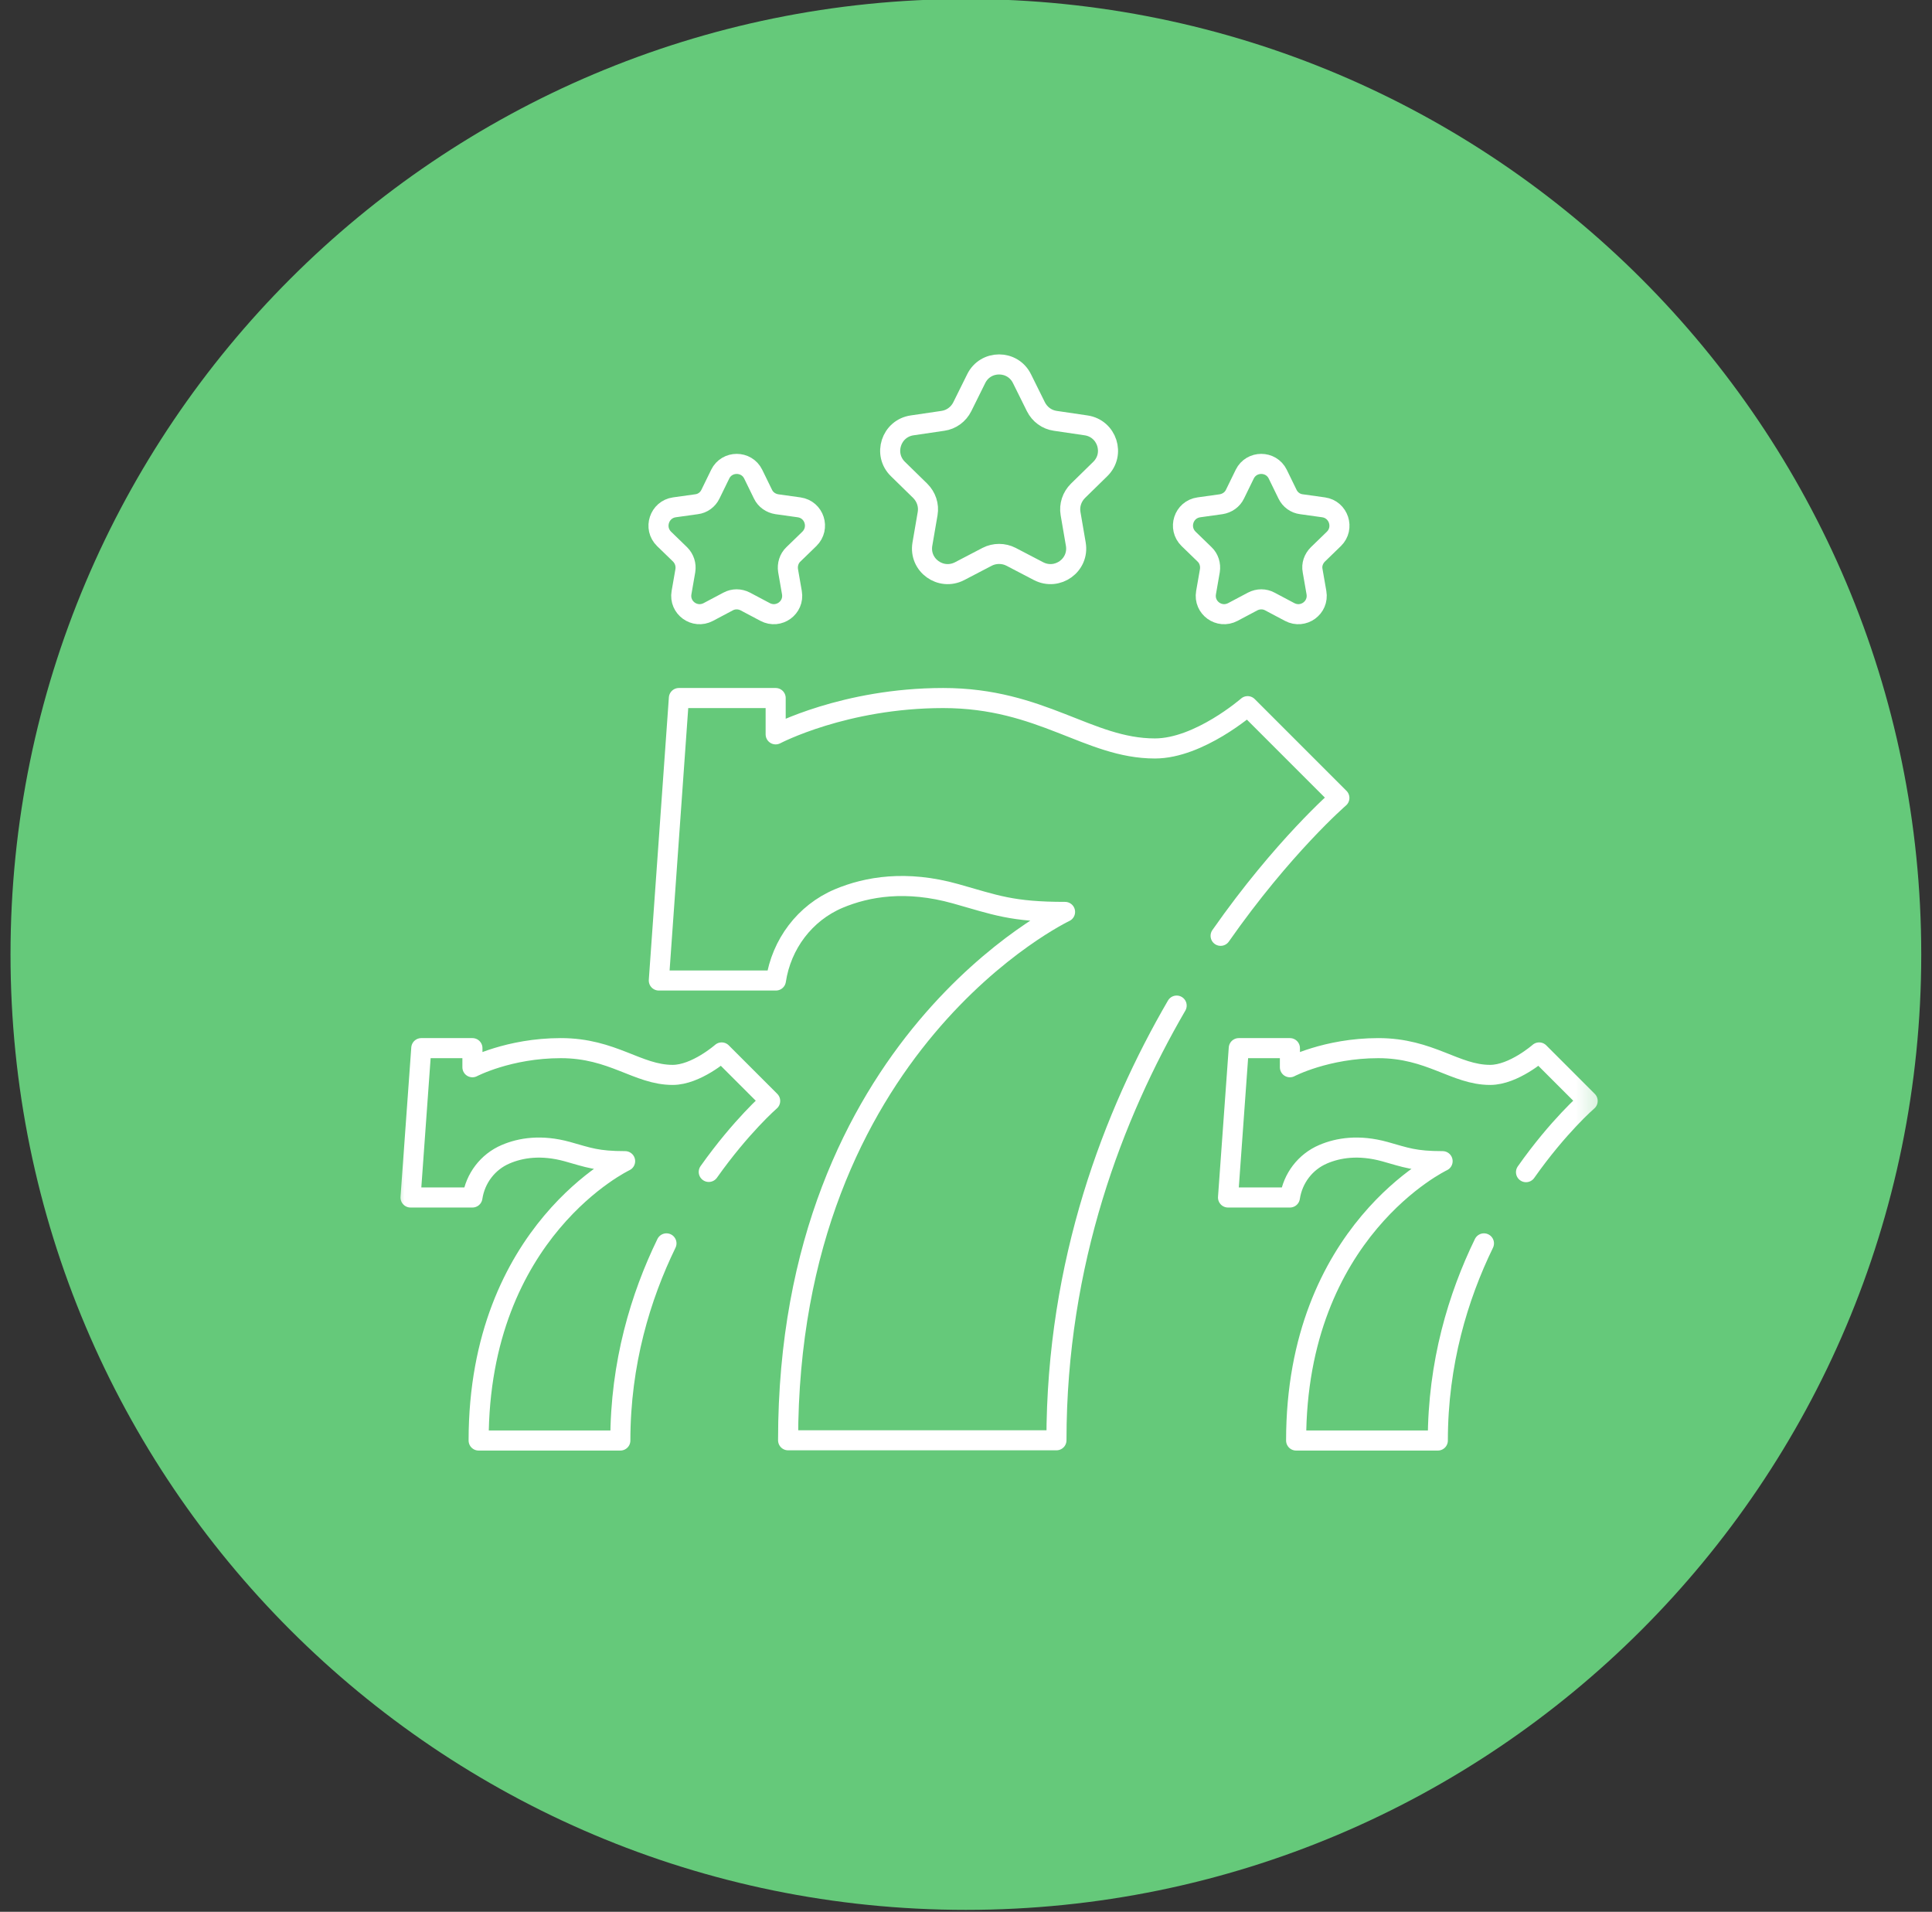
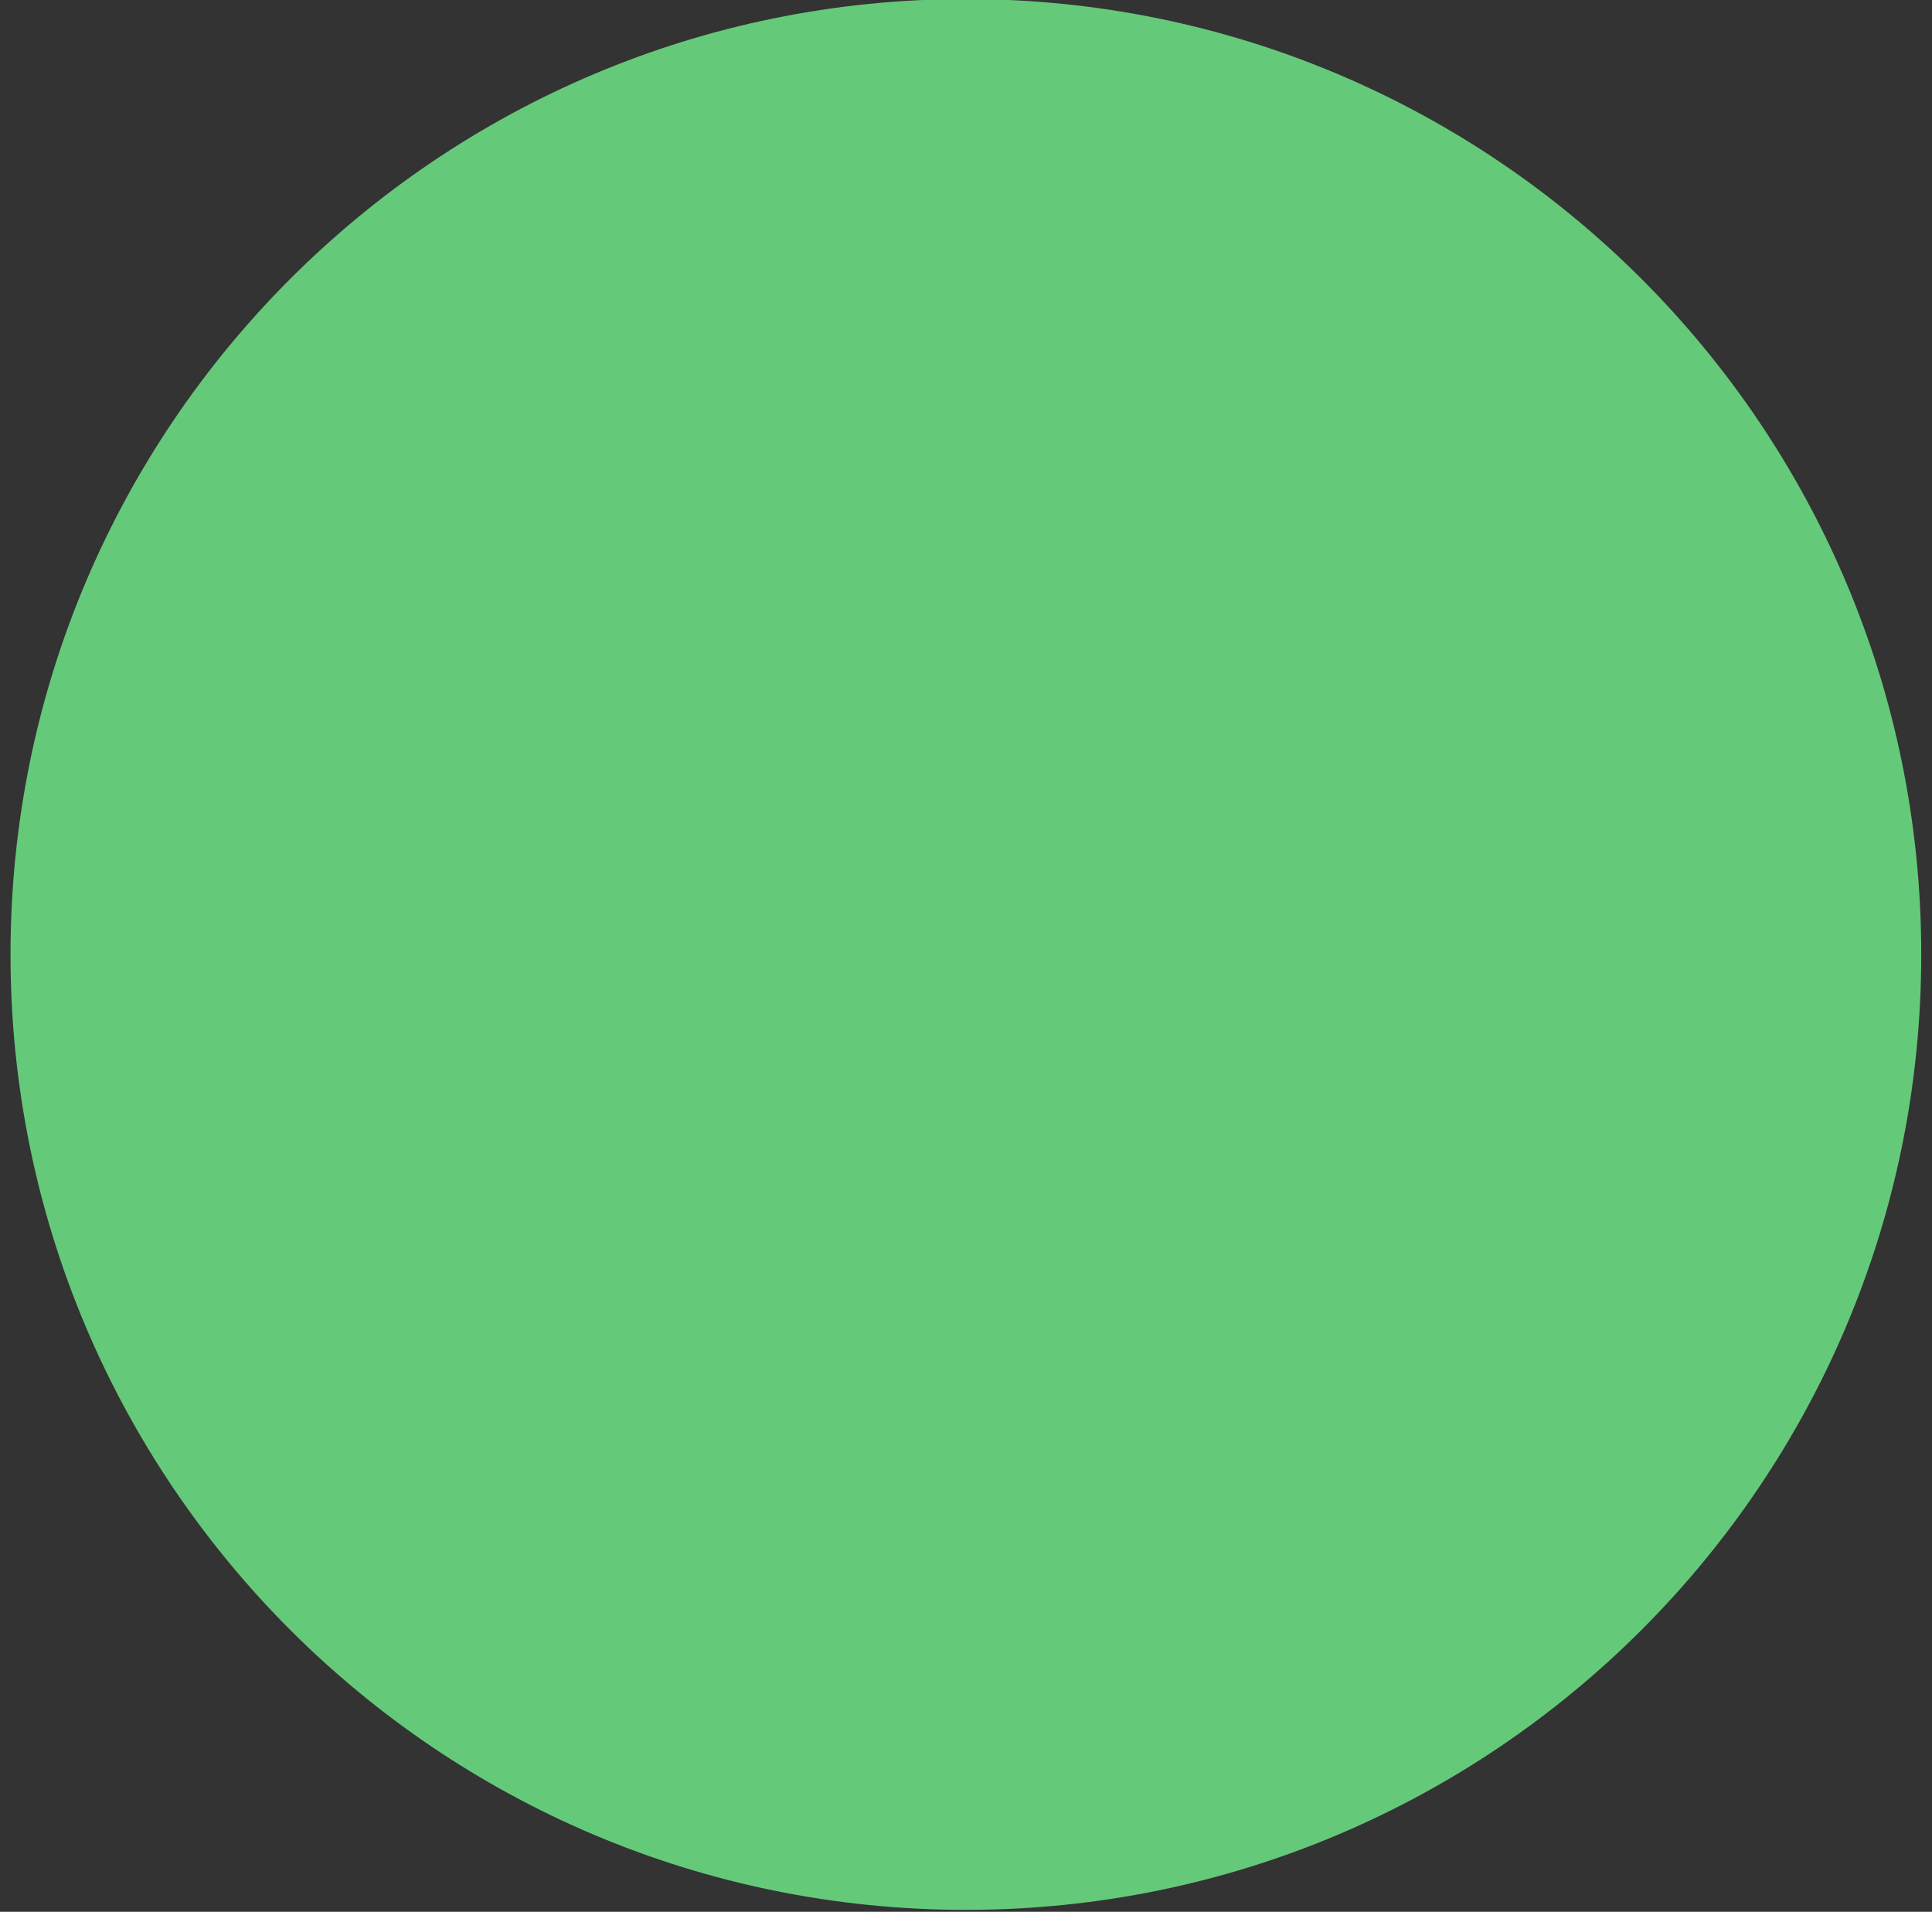
<svg xmlns="http://www.w3.org/2000/svg" id="biggest" width="80.85" height="80" viewBox="0 0 80.85 80">
  <rect x="0" y="0" width="80.85" height="80" fill="#333333" stroke="none" />
  <defs>
    <style>.cls-1{fill:none;stroke:#fff;stroke-linecap:round;stroke-linejoin:round;stroke-width:.84px;}.cls-2{fill:#65c97a;}.cls-2,.cls-3{stroke-width:0px;}.cls-3{fill:#fff;}.cls-4{mask:url(#mask);}</style>
    <mask id="mask" x="16.44" y="12.4" width="50.74" height="50.74" maskUnits="userSpaceOnUse">
      <g id="mask0_3175_8958">
-         <path class="cls-3" d="m16.44,12.4h50.74v50.74H16.44V12.4Z" />
-       </g>
+         </g>
    </mask>
  </defs>
  <path class="cls-2" d="m40.42,79.92c22.08,0,39.98-17.9,39.98-39.98S62.51-.04,40.42-.04.44,17.86.44,39.94s17.9,39.98,39.98,39.98Z" />
  <g class="cls-4">
-     <path class="cls-1" d="m63.86,49.05c1.36-1.93,2.58-2.98,2.58-2.98l-2.03-2.03s-1.07.94-2.05.94c-1.47,0-2.5-1.12-4.68-1.12s-3.7.8-3.7.8v-.8h-2.14l-.45,6.25h2.59c.12-.8.64-1.49,1.39-1.81.63-.27,1.49-.41,2.58-.11.89.25,1.24.4,2.42.4,0,0-6.13,2.9-6.13,11.69h5.93c0-3.24.85-6.03,1.93-8.25" />
-     <path class="cls-1" d="m29.66,49.04c1.36-1.92,2.57-2.97,2.57-2.97l-2.03-2.03s-1.07.94-2.05.94c-1.47,0-2.5-1.12-4.68-1.12s-3.7.8-3.7.8v-.8h-2.14l-.45,6.25h2.59c.12-.8.64-1.49,1.39-1.81.63-.27,1.49-.41,2.58-.11.89.25,1.24.4,2.42.4,0,0-6.13,2.9-6.13,11.69h5.93c0-3.24.85-6.03,1.93-8.25" />
-     <path class="cls-1" d="m51.08,39.16c2.61-3.73,4.97-5.77,4.97-5.77l-3.84-3.84s-2.03,1.77-3.88,1.77c-2.78,0-4.73-2.11-8.86-2.11s-7.01,1.52-7.01,1.52v-1.52h-4.05l-.84,11.82h4.9c.23-1.52,1.21-2.83,2.63-3.43,1.19-.5,2.82-.78,4.89-.2,1.67.47,2.34.76,4.58.76,0,0-11.59,5.49-11.59,22.11h11.23c0-7.47,2.39-13.65,5.03-18.19" />
-     <path class="cls-1" d="m42.77,15.85l.58,1.17c.16.32.46.54.81.59l1.29.19c.88.13,1.23,1.21.59,1.83l-.93.91c-.25.25-.37.6-.31.95l.22,1.28c.15.88-.77,1.54-1.56,1.13l-1.15-.6c-.31-.16-.69-.16-1,0l-1.15.6c-.79.41-1.71-.25-1.56-1.13l.22-1.28c.06-.35-.06-.7-.31-.95l-.93-.91c-.64-.62-.29-1.7.59-1.83l1.29-.19c.35-.05.65-.27.81-.59l.58-1.17c.39-.8,1.53-.8,1.92,0Z" />
    <path class="cls-1" d="m53.47,19.84l.41.84c.11.23.33.39.58.42l.93.13c.63.09.89.87.43,1.32l-.67.65c-.18.18-.27.43-.22.68l.16.92c.11.63-.55,1.11-1.12.81l-.83-.44c-.22-.12-.49-.12-.72,0l-.83.44c-.57.3-1.23-.18-1.12-.81l.16-.92c.04-.25-.04-.51-.22-.68l-.67-.65c-.46-.45-.21-1.23.43-1.32l.93-.13c.25-.04.47-.19.58-.42l.41-.84c.28-.57,1.1-.57,1.38,0Z" />
    <path class="cls-1" d="m30.14,19.84l-.41.84c-.11.23-.33.39-.58.42l-.93.13c-.63.09-.89.87-.43,1.32l.67.65c.18.18.26.43.22.68l-.16.92c-.11.63.55,1.11,1.12.81l.83-.44c.22-.12.49-.12.72,0l.83.44c.57.3,1.23-.18,1.12-.81l-.16-.92c-.04-.25.04-.51.22-.68l.67-.65c.46-.45.21-1.23-.43-1.32l-.93-.13c-.25-.04-.47-.19-.58-.42l-.41-.84c-.28-.57-1.1-.57-1.38,0Z" />
  </g>
</svg>